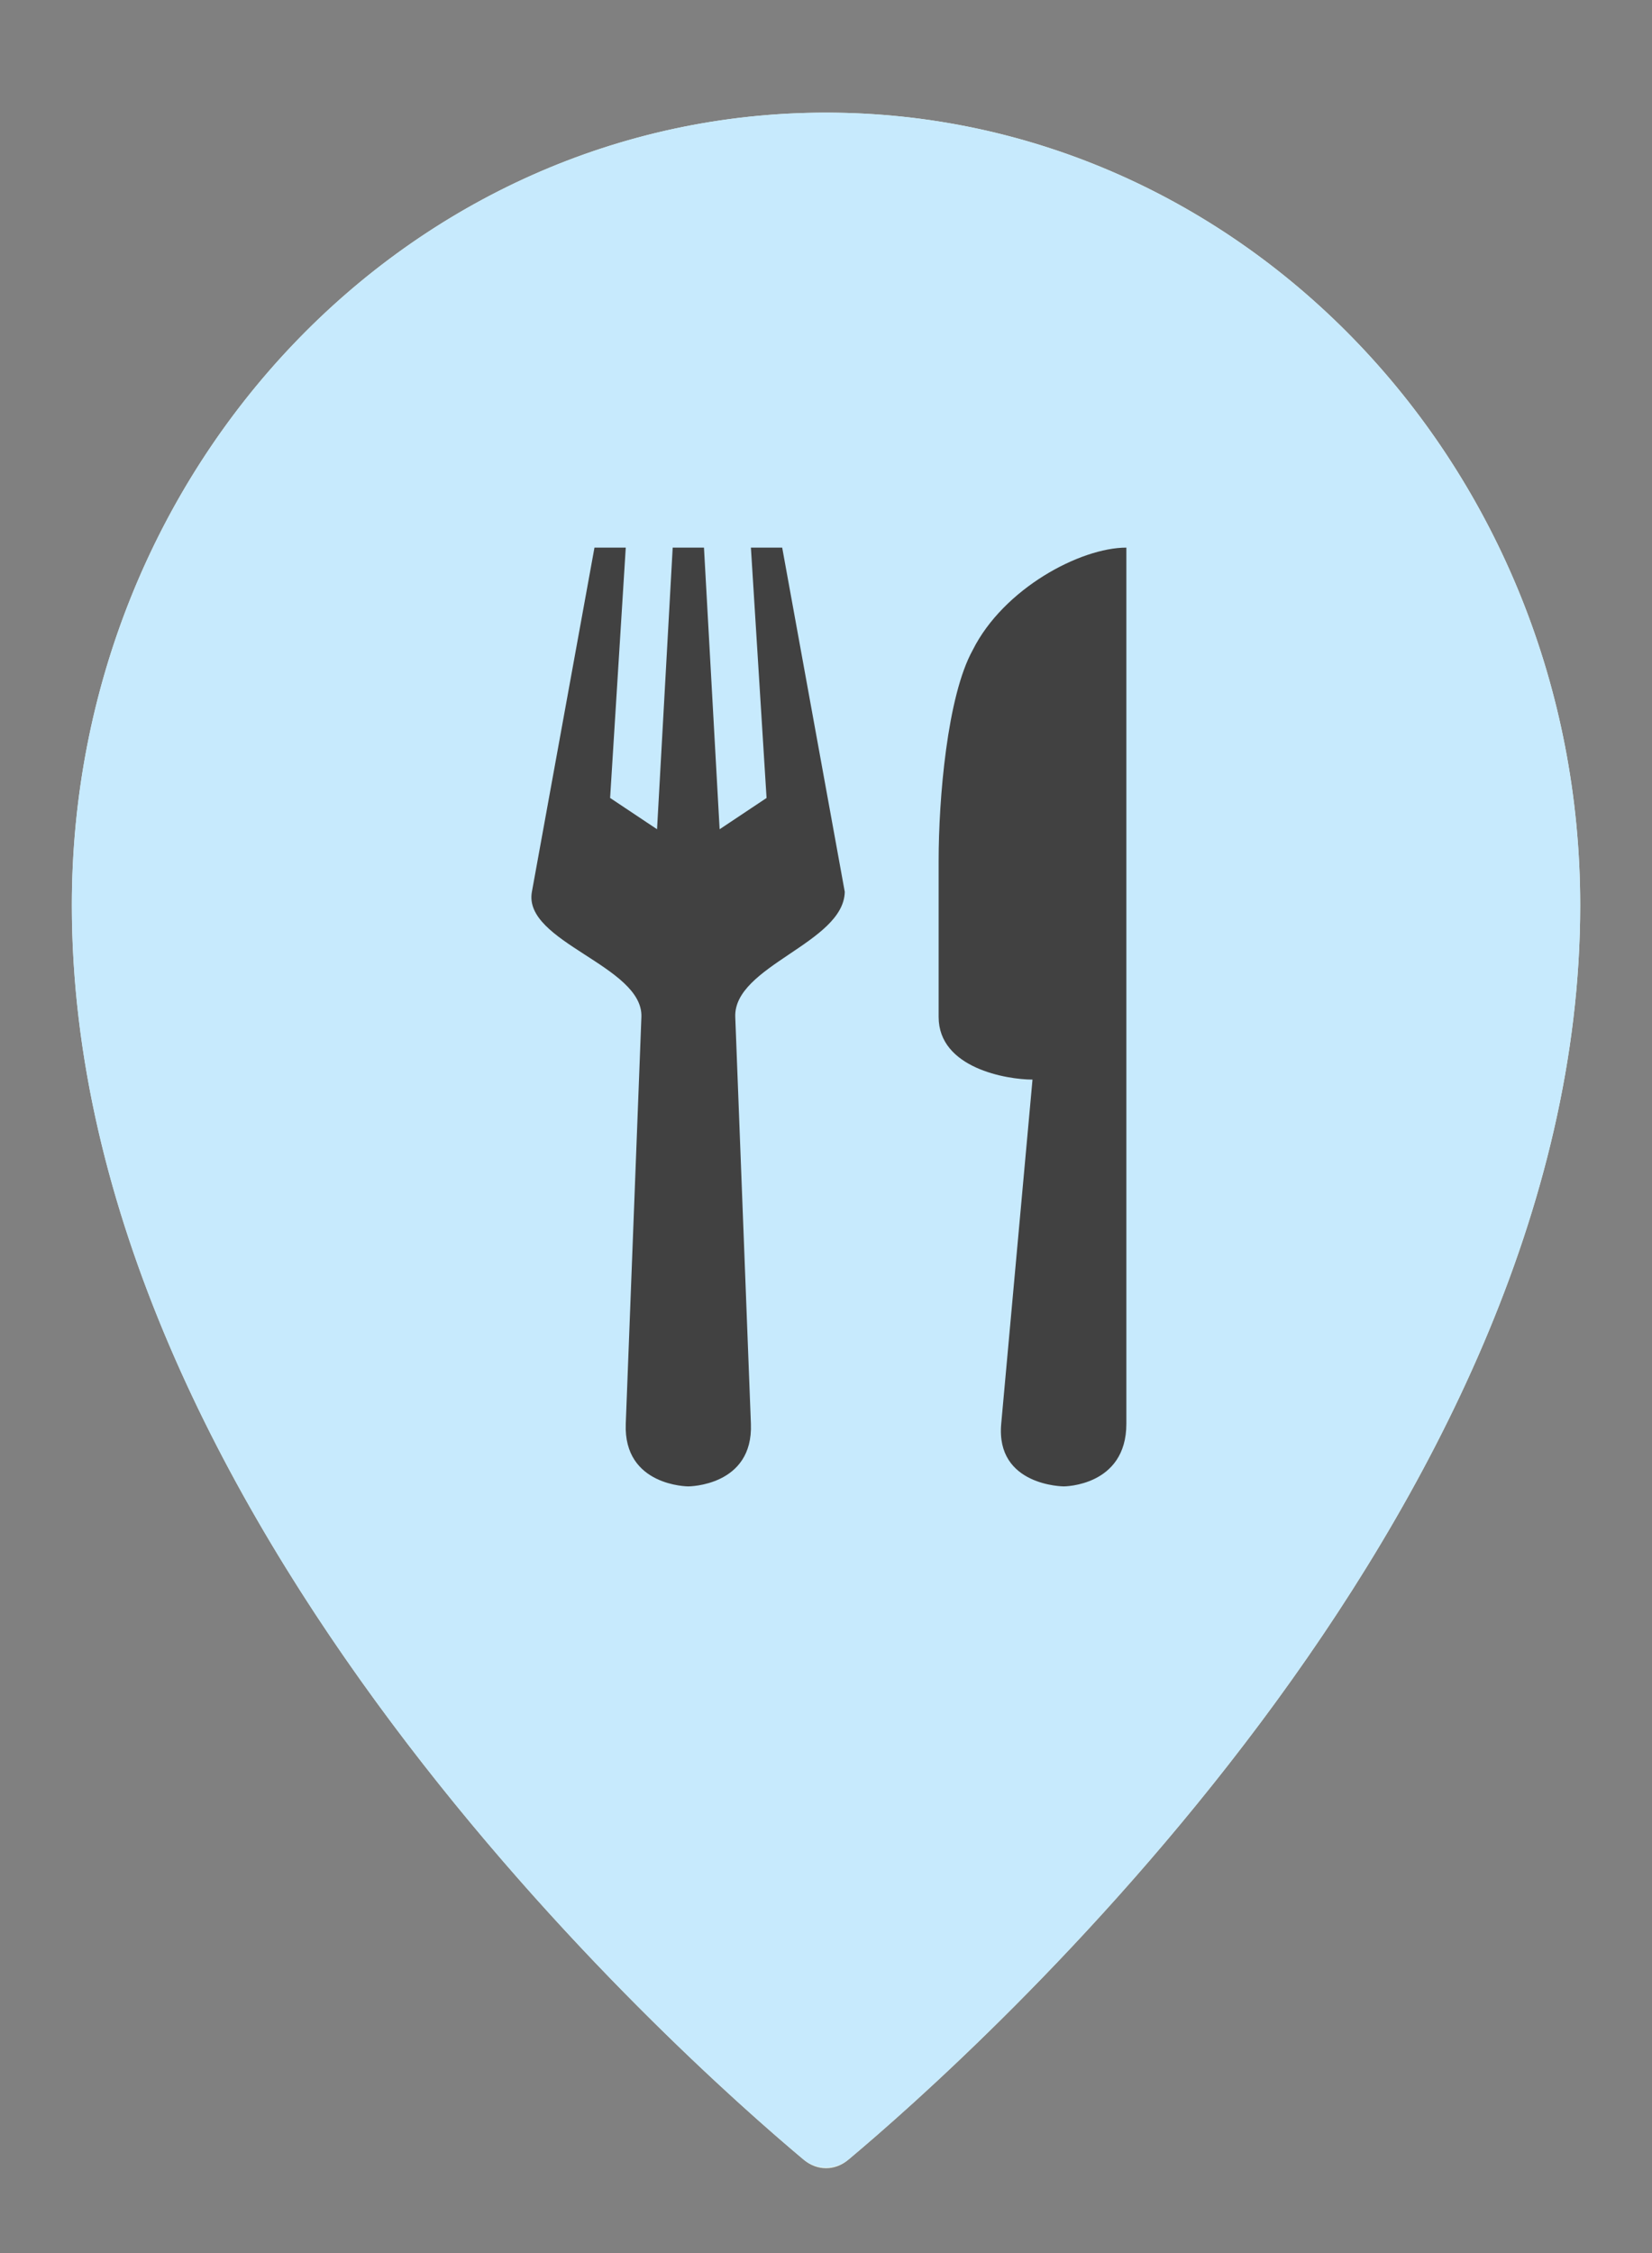
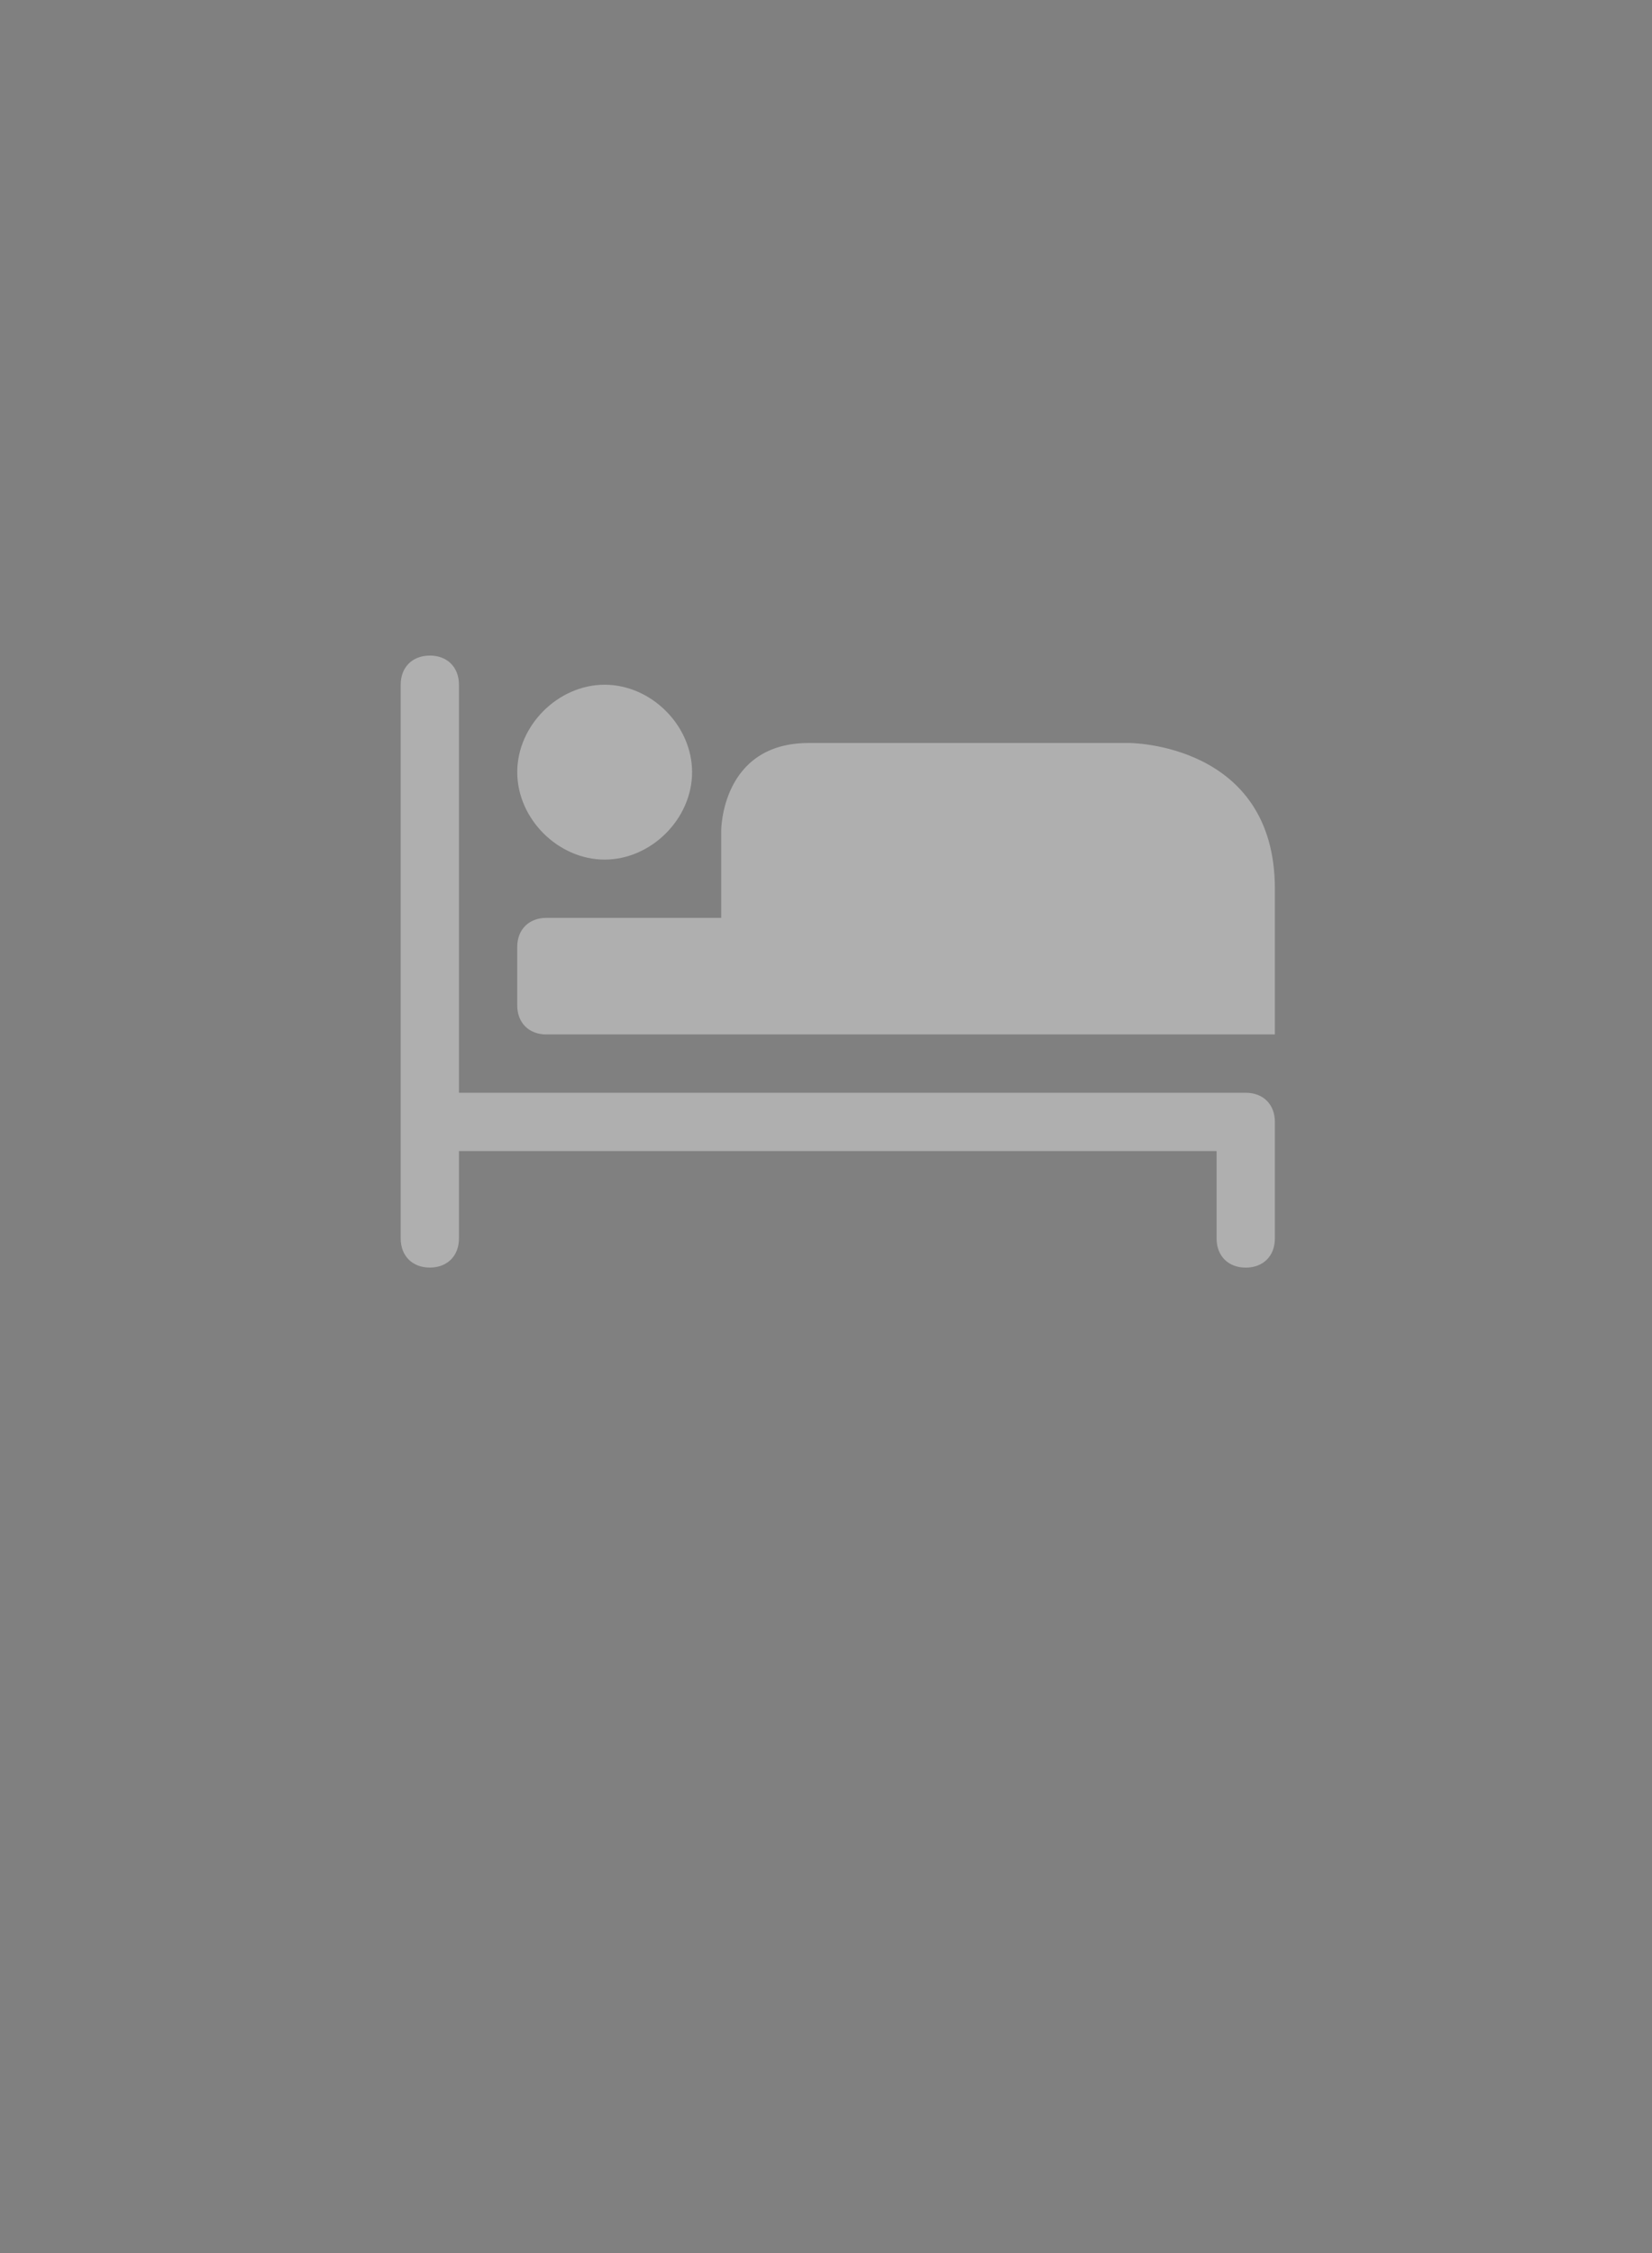
<svg xmlns="http://www.w3.org/2000/svg" width="66" height="90" fill="none">
  <rect width="100%" height="100%" fill="#808080" stroke="none" />
  <g clip-path="url(#a)">
-     <path d="M33.873 86.287c4.944-4.139 29.259-25.73 29.259-50.127 0-17.485-13.49-31.66-30.13-31.66-16.641 0-30.13 14.175-30.13 31.66 0 24.397 24.314 45.988 29.258 50.127.515.43 1.228.43 1.743 0Z" fill="#EFFBED" />
    <g clip-path="url(#b)">
      <path d="M17.172 26.188c-.698 0-1.164.465-1.164 1.164V49.47c0 .699.466 1.164 1.164 1.164s1.164-.465 1.164-1.164V45.98h30.269v3.492c0 .699.466 1.164 1.164 1.164.699 0 1.164-.465 1.164-1.164v-4.657c0-.698-.465-1.164-1.164-1.164H18.336V27.352c0-.699-.465-1.165-1.164-1.165Zm6.985 1.164c-1.863 0-3.492 1.63-3.492 3.492 0 1.863 1.63 3.493 3.492 3.493 1.863 0 3.493-1.63 3.493-3.493s-1.63-3.492-3.493-3.492Zm8.15 2.328c-3.493 0-3.493 3.493-3.493 3.493v3.492h-6.985c-.699 0-1.165.466-1.165 1.164v2.329c0 .698.466 1.164 1.165 1.164h29.104V35.5c0-5.821-5.82-5.821-5.82-5.821H32.305Z" fill="#AFAFAF" />
    </g>
-     <path d="M33.934 86.235c5.08-4.263 29.197-25.777 29.197-50.075 0-17.485-13.49-31.66-30.13-31.66S2.87 18.675 2.87 36.16c0 24.298 24.116 45.812 29.197 50.075a1.426 1.426 0 0 0 1.866 0Z" fill="#C7EAFD" />
    <g clip-path="url(#c)">
-       <path d="m23.75 21.875-2.5 13.75c-.366 2.013 4.454 2.953 4.375 5L25 56.875c-.096 2.498 2.5 2.5 2.5 2.5s2.596-.002 2.5-2.5l-.625-16.25c-.078-2.044 4.334-2.952 4.375-5l-2.5-13.75H30l.625 10-1.875 1.25-.625-11.25h-1.25l-.625 11.25-1.875-1.25.625-10h-1.25Zm21.25 0c-1.84 0-4.91 1.637-6.138 4.092-1.022 1.84-1.362 5.954-1.362 8.408v6.25c0 2.045 2.727 2.5 3.75 2.5L40 56.875c-.226 2.49 2.5 2.5 2.5 2.5s2.5 0 2.5-2.5v-35Z" fill="#414141" />
-     </g>
+       </g>
  </g>
  <defs>
    <clipPath id="a">
      <path fill="#fff" d="M0 0h66v90H0z" />
    </clipPath>
    <clipPath id="b">
      <path fill="#fff" transform="translate(16.008 20.367)" d="M0 0h34.925v34.925H0z" />
    </clipPath>
    <clipPath id="c">
      <path fill="#fff" transform="translate(15 21.875)" d="M0 0h37.5v37.5H0z" />
    </clipPath>
  </defs>
</svg>